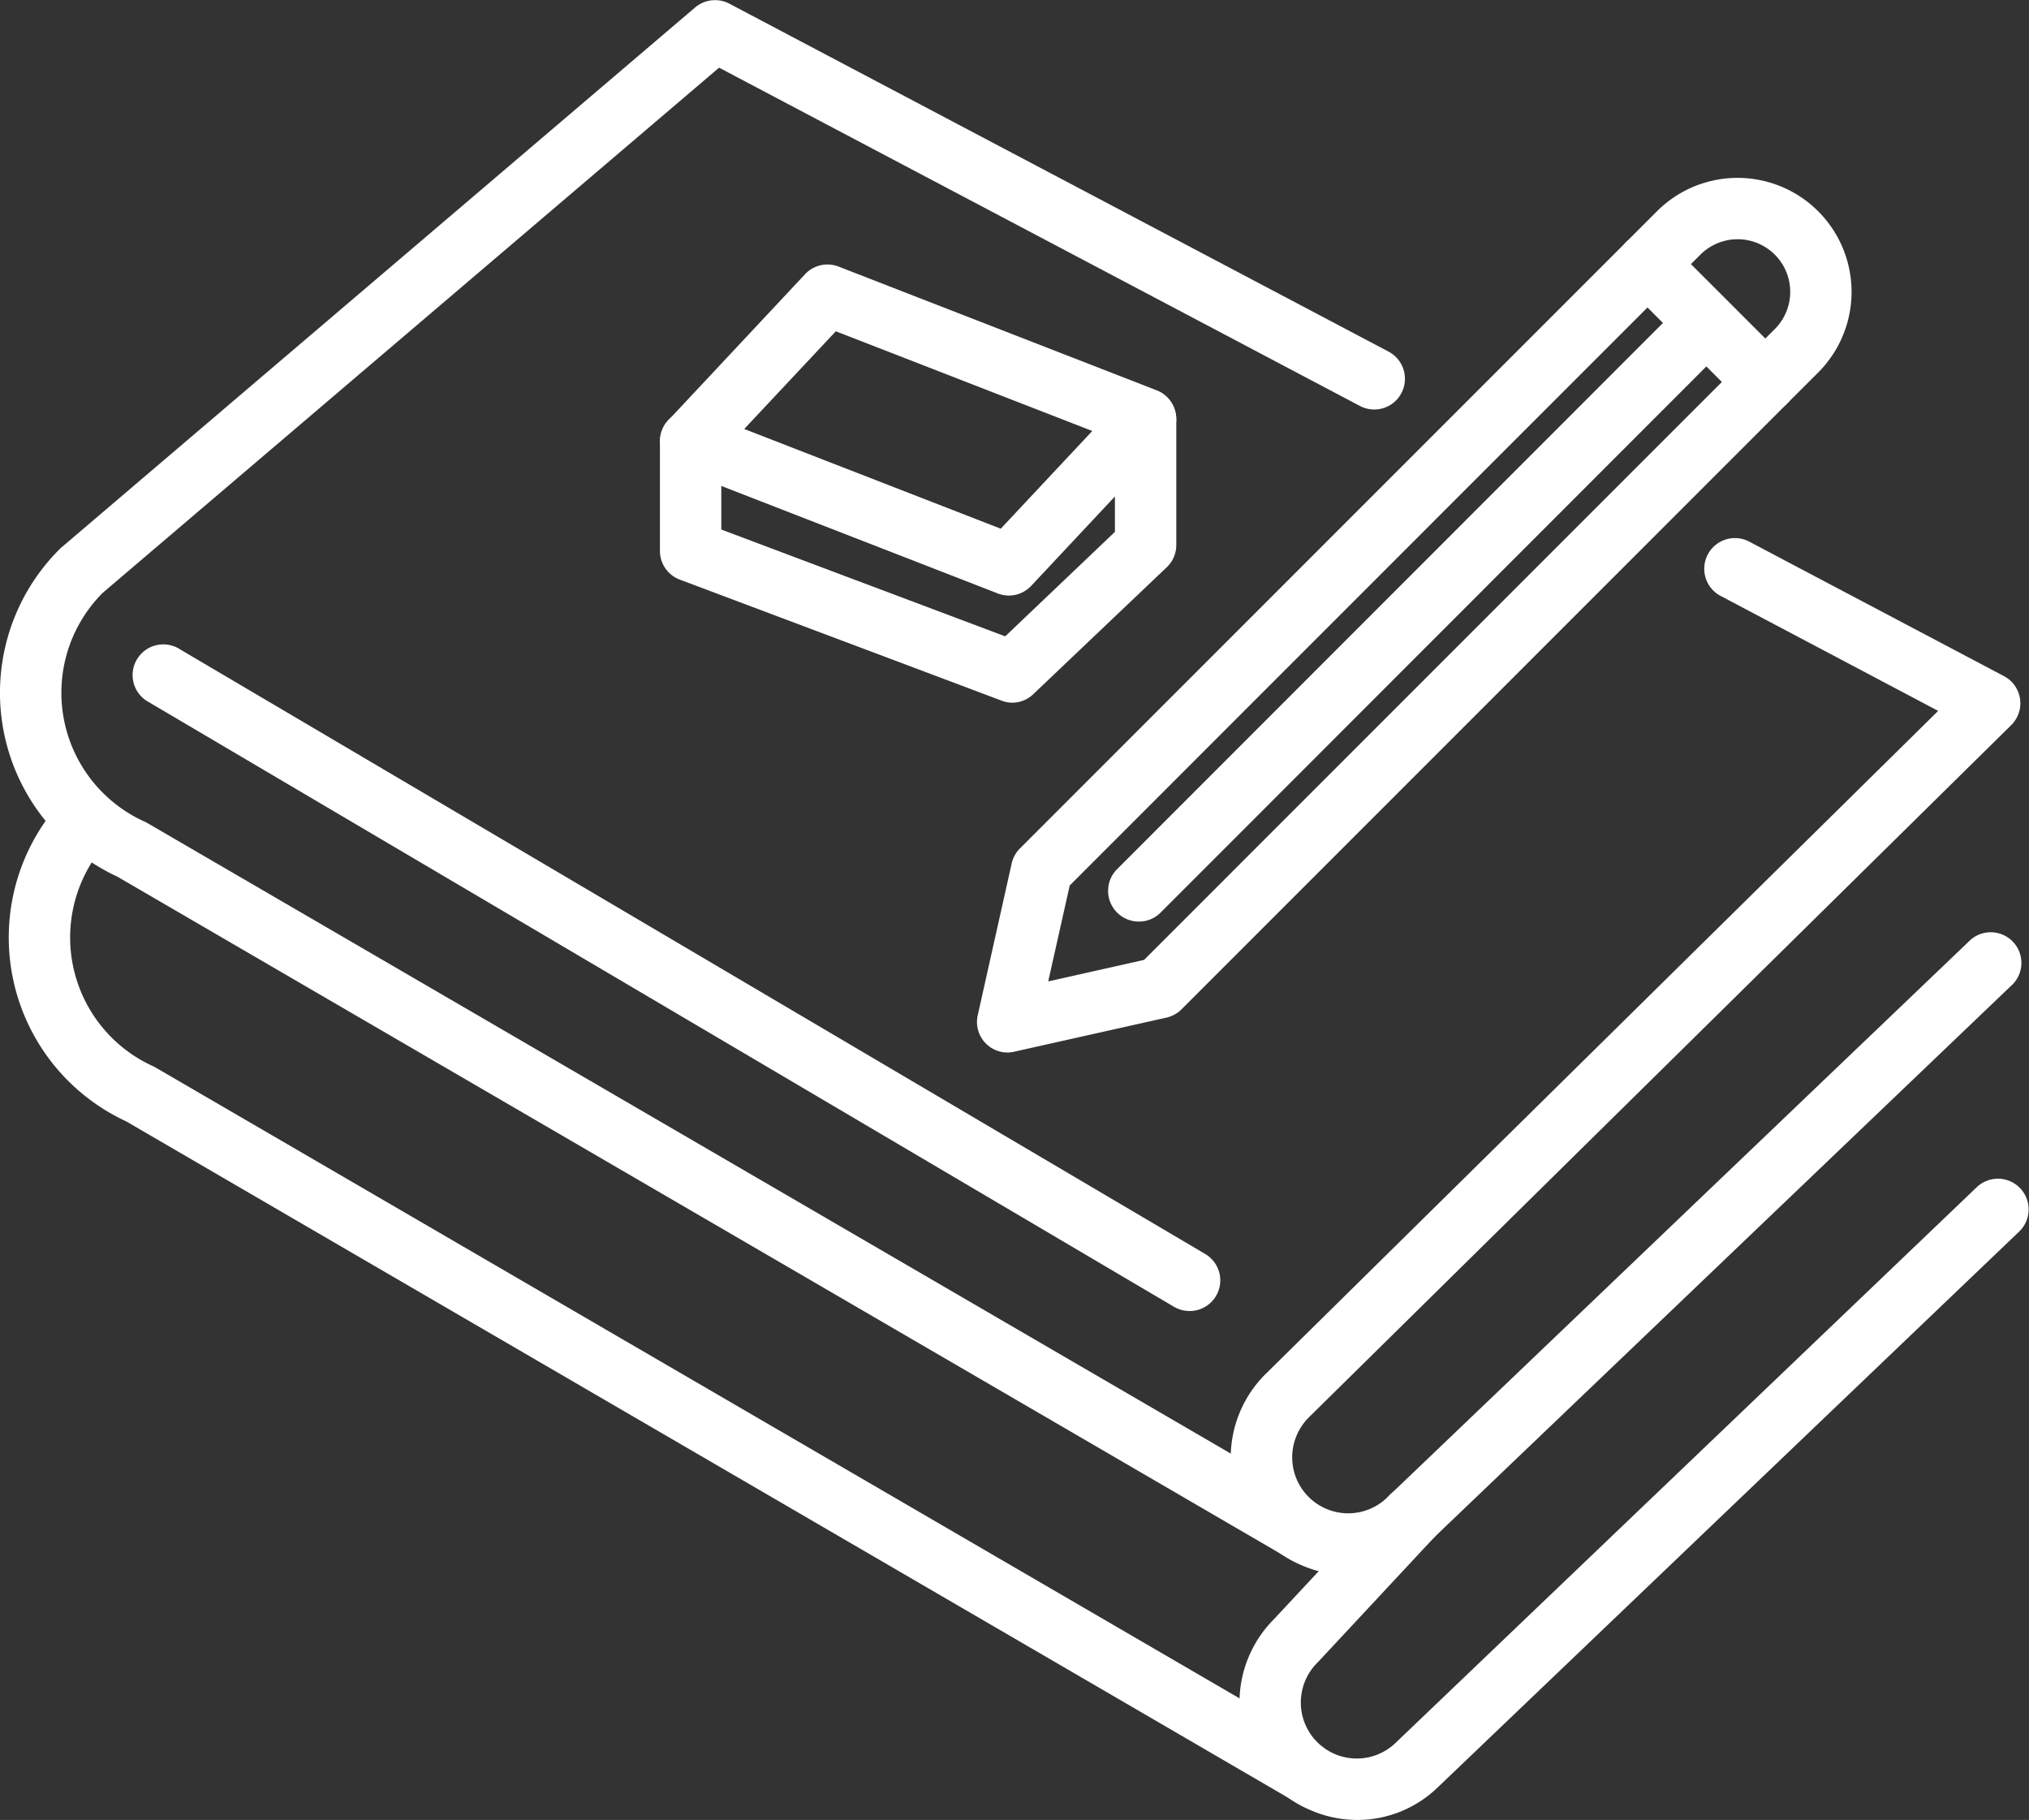
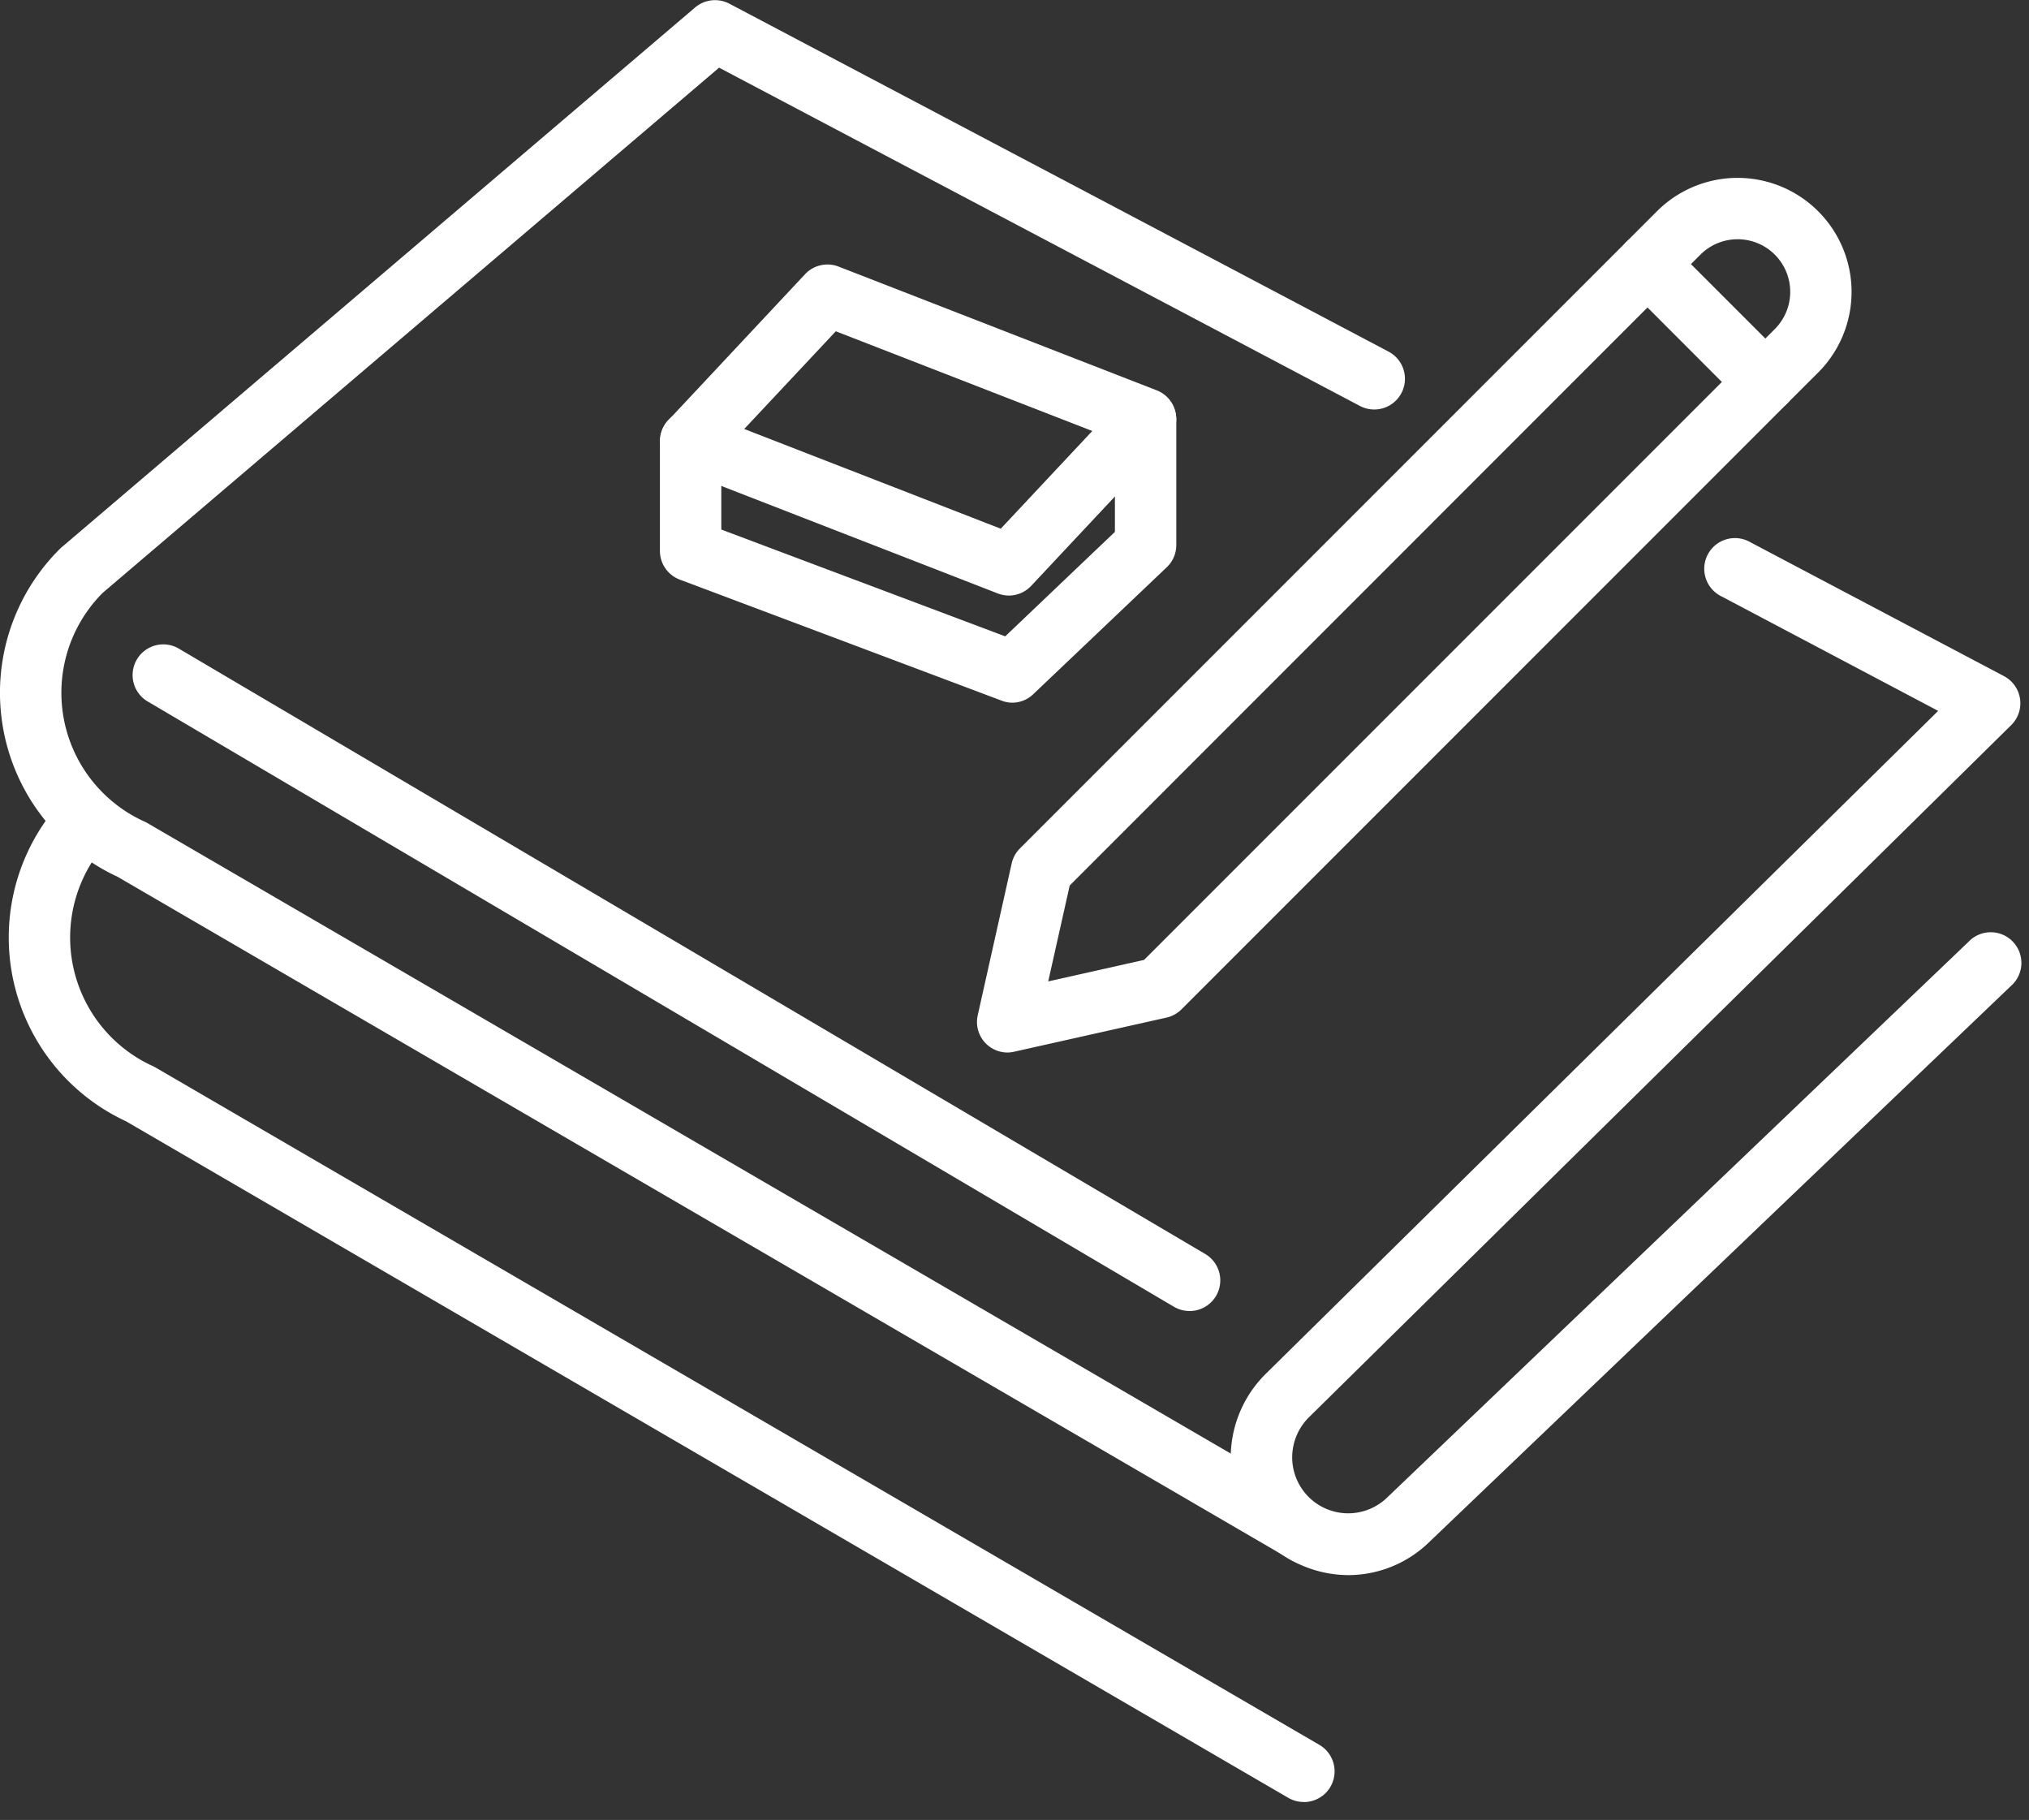
<svg xmlns="http://www.w3.org/2000/svg" id="グループ_8266" data-name="グループ 8266" width="50.507" height="45.293" viewBox="0 0 50.507 45.293">
  <rect x="0" y="0" width="50.507" height="45.293" fill="#333333" stroke="none" />
  <g id="グループ_28" data-name="グループ 28">
    <g id="グループ_27" data-name="グループ 27" transform="translate(16.432 4.426)">
      <g id="グループ_26" data-name="グループ 26" transform="translate(7.889)">
        <path id="パス_41" data-name="パス 41" d="M771.456,5771.086a.76.76,0,0,1-.745-.93l.845-3.778a.76.76,0,0,1,.206-.372l15.081-15.081a.764.764,0,0,1,1.08,0l2.932,2.931a.766.766,0,0,1,0,1.082l-15.08,15.081a.776.776,0,0,1-.374.2l-3.779.846A.742.742,0,0,1,771.456,5771.086Zm3.779-1.607h0Zm-2.235-2.55-.535,2.387,2.386-.535,14.383-14.383-1.852-1.854Z" transform="translate(-770.693 -5749.318)" fill="#fff" />
        <path id="パス_42" data-name="パス 42" d="M790.026,5755.186a.754.754,0,0,1-.54-.224.763.763,0,0,1,0-1.08l.776-.776a1.309,1.309,0,0,0-1.853-1.851l-.776.775a.764.764,0,0,1-1.08-1.08l.775-.775a2.837,2.837,0,1,1,4.013,4.013l-.776.774A.755.755,0,0,1,790.026,5755.186Z" transform="translate(-770.403 -5749.343)" fill="#fff" />
-         <path id="パス_43" data-name="パス 43" d="M774.656,5767.8a.764.764,0,0,1-.541-1.3l14.095-14.1a.764.764,0,0,1,1.08,1.082L775.2,5767.579A.756.756,0,0,1,774.656,5767.8Z" transform="translate(-770.633 -5749.291)" fill="#fff" />
      </g>
      <path id="パス_44" data-name="パス 44" d="M771.631,5759.7a.8.8,0,0,1-.277-.052l-7.92-3.079a.764.764,0,0,1-.28-1.234l3.4-3.632a.764.764,0,0,1,.834-.191l7.92,3.08a.762.762,0,0,1,.281,1.232l-3.406,3.635A.767.767,0,0,1,771.631,5759.7Zm-6.59-4.146,6.385,2.482,2.279-2.432-6.385-2.481Z" transform="translate(-762.947 -5749.304)" fill="#fff" />
      <path id="パス_45" data-name="パス 45" d="M771.721,5762.309a.754.754,0,0,1-.269-.049l-8.01-3.012a.764.764,0,0,1-.5-.714V5755.8a.764.764,0,0,1,1.528,0v2.2l7.067,2.658,2.731-2.6v-2.782a.764.764,0,0,1,1.528,0v3.11a.76.76,0,0,1-.238.553l-3.315,3.151A.758.758,0,0,1,771.721,5762.309Z" transform="translate(-762.947 -5749.247)" fill="#fff" />
    </g>
    <path id="パス_46" data-name="パス 46" d="M779.829,5783.954a2.935,2.935,0,0,1-1.164-.242,2.88,2.88,0,0,1-1.772-2.686,2.932,2.932,0,0,1,.871-2.08l16.739-16.5-5.4-2.853a.764.764,0,1,1,.713-1.351l6.325,3.339a.763.763,0,0,1,.179,1.22l-17.482,17.227a1.408,1.408,0,0,0-.415.994,1.394,1.394,0,0,0,2.357,1.008l14.477-13.836a.763.763,0,1,1,1.055,1.1l-14.477,13.837A2.892,2.892,0,0,1,779.829,5783.954Z" transform="translate(-746.257 -5744.754)" fill="#fff" />
    <path id="パス_47" data-name="パス 47" d="M779.052,5783.754a.756.756,0,0,1-.383-.1l-28.936-16.839a5.045,5.045,0,0,1-1.416-8.17c.013-.012.027-.025.041-.036l15.759-13.426a.767.767,0,0,1,.851-.094l16.41,8.66a.764.764,0,1,1-.713,1.352l-15.952-8.419-15.343,13.07a3.519,3.519,0,0,0,1.031,5.689.619.619,0,0,1,.068.033l28.968,16.856a.765.765,0,0,1-.385,1.426Z" transform="translate(-746.813 -5744.998)" fill="#fff" />
    <path id="パス_48" data-name="パス 48" d="M776.363,5777.334a.758.758,0,0,1-.387-.105l-25.521-15.049a.764.764,0,1,1,.776-1.315l25.521,15.049a.763.763,0,0,1-.389,1.421Z" transform="translate(-746.753 -5744.707)" fill="#fff" />
  </g>
-   <path id="パス_49" data-name="パス 49" d="M780.043,5789.757a2.935,2.935,0,0,1-1.164-.243,2.879,2.879,0,0,1-1.772-2.687,2.936,2.936,0,0,1,.858-2.067l2.878-3.086a.764.764,0,0,1,1.117,1.043l-2.889,3.1-.022.022a1.4,1.4,0,0,0-.415.991,1.393,1.393,0,0,0,2.357,1.01L795.469,5774a.764.764,0,0,1,1.055,1.105l-14.477,13.836A2.884,2.884,0,0,1,780.043,5789.757Z" transform="translate(-746.253 -5744.463)" fill="#fff" />
  <path id="パス_50" data-name="パス 50" d="M779.266,5789.484a.756.756,0,0,1-.383-.1l-28.936-16.84a5.043,5.043,0,0,1-1.806-7.736.764.764,0,1,1,1.191.957,3.517,3.517,0,0,0,1.283,5.406c.023.011.046.022.068.035l28.968,16.856a.764.764,0,0,1-.385,1.424Z" transform="translate(-746.809 -5744.638)" fill="#fff" />
</svg>